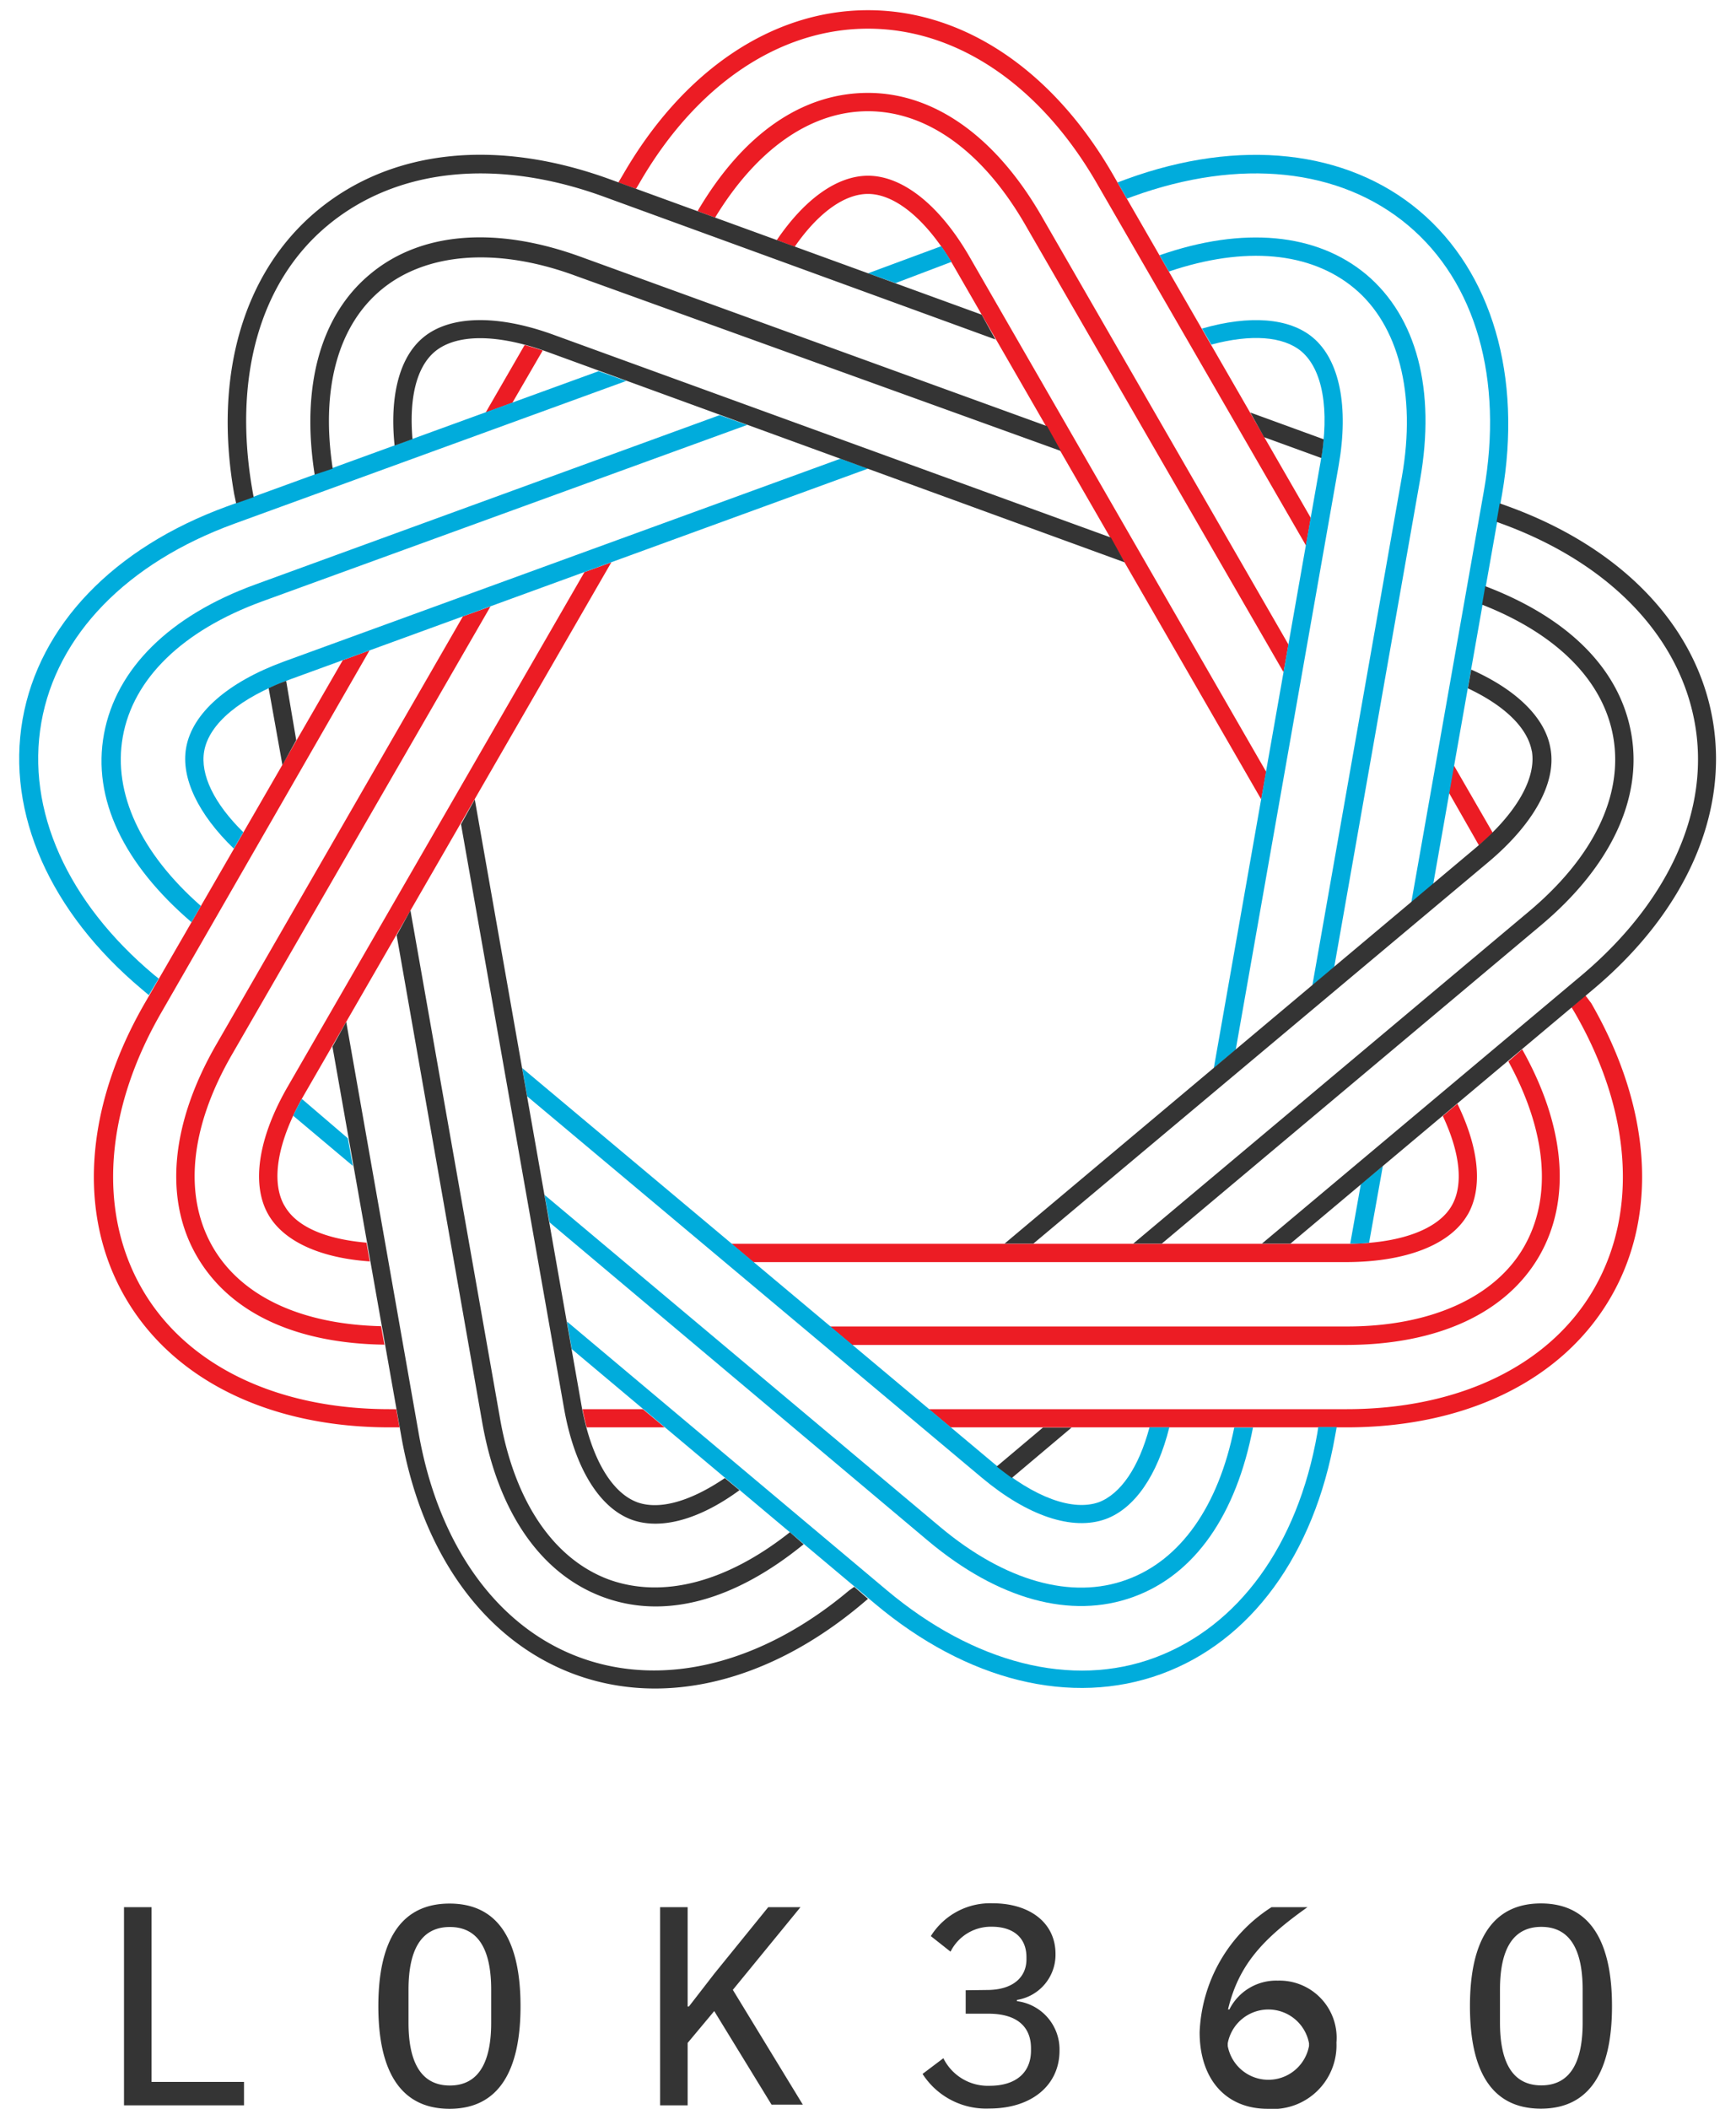
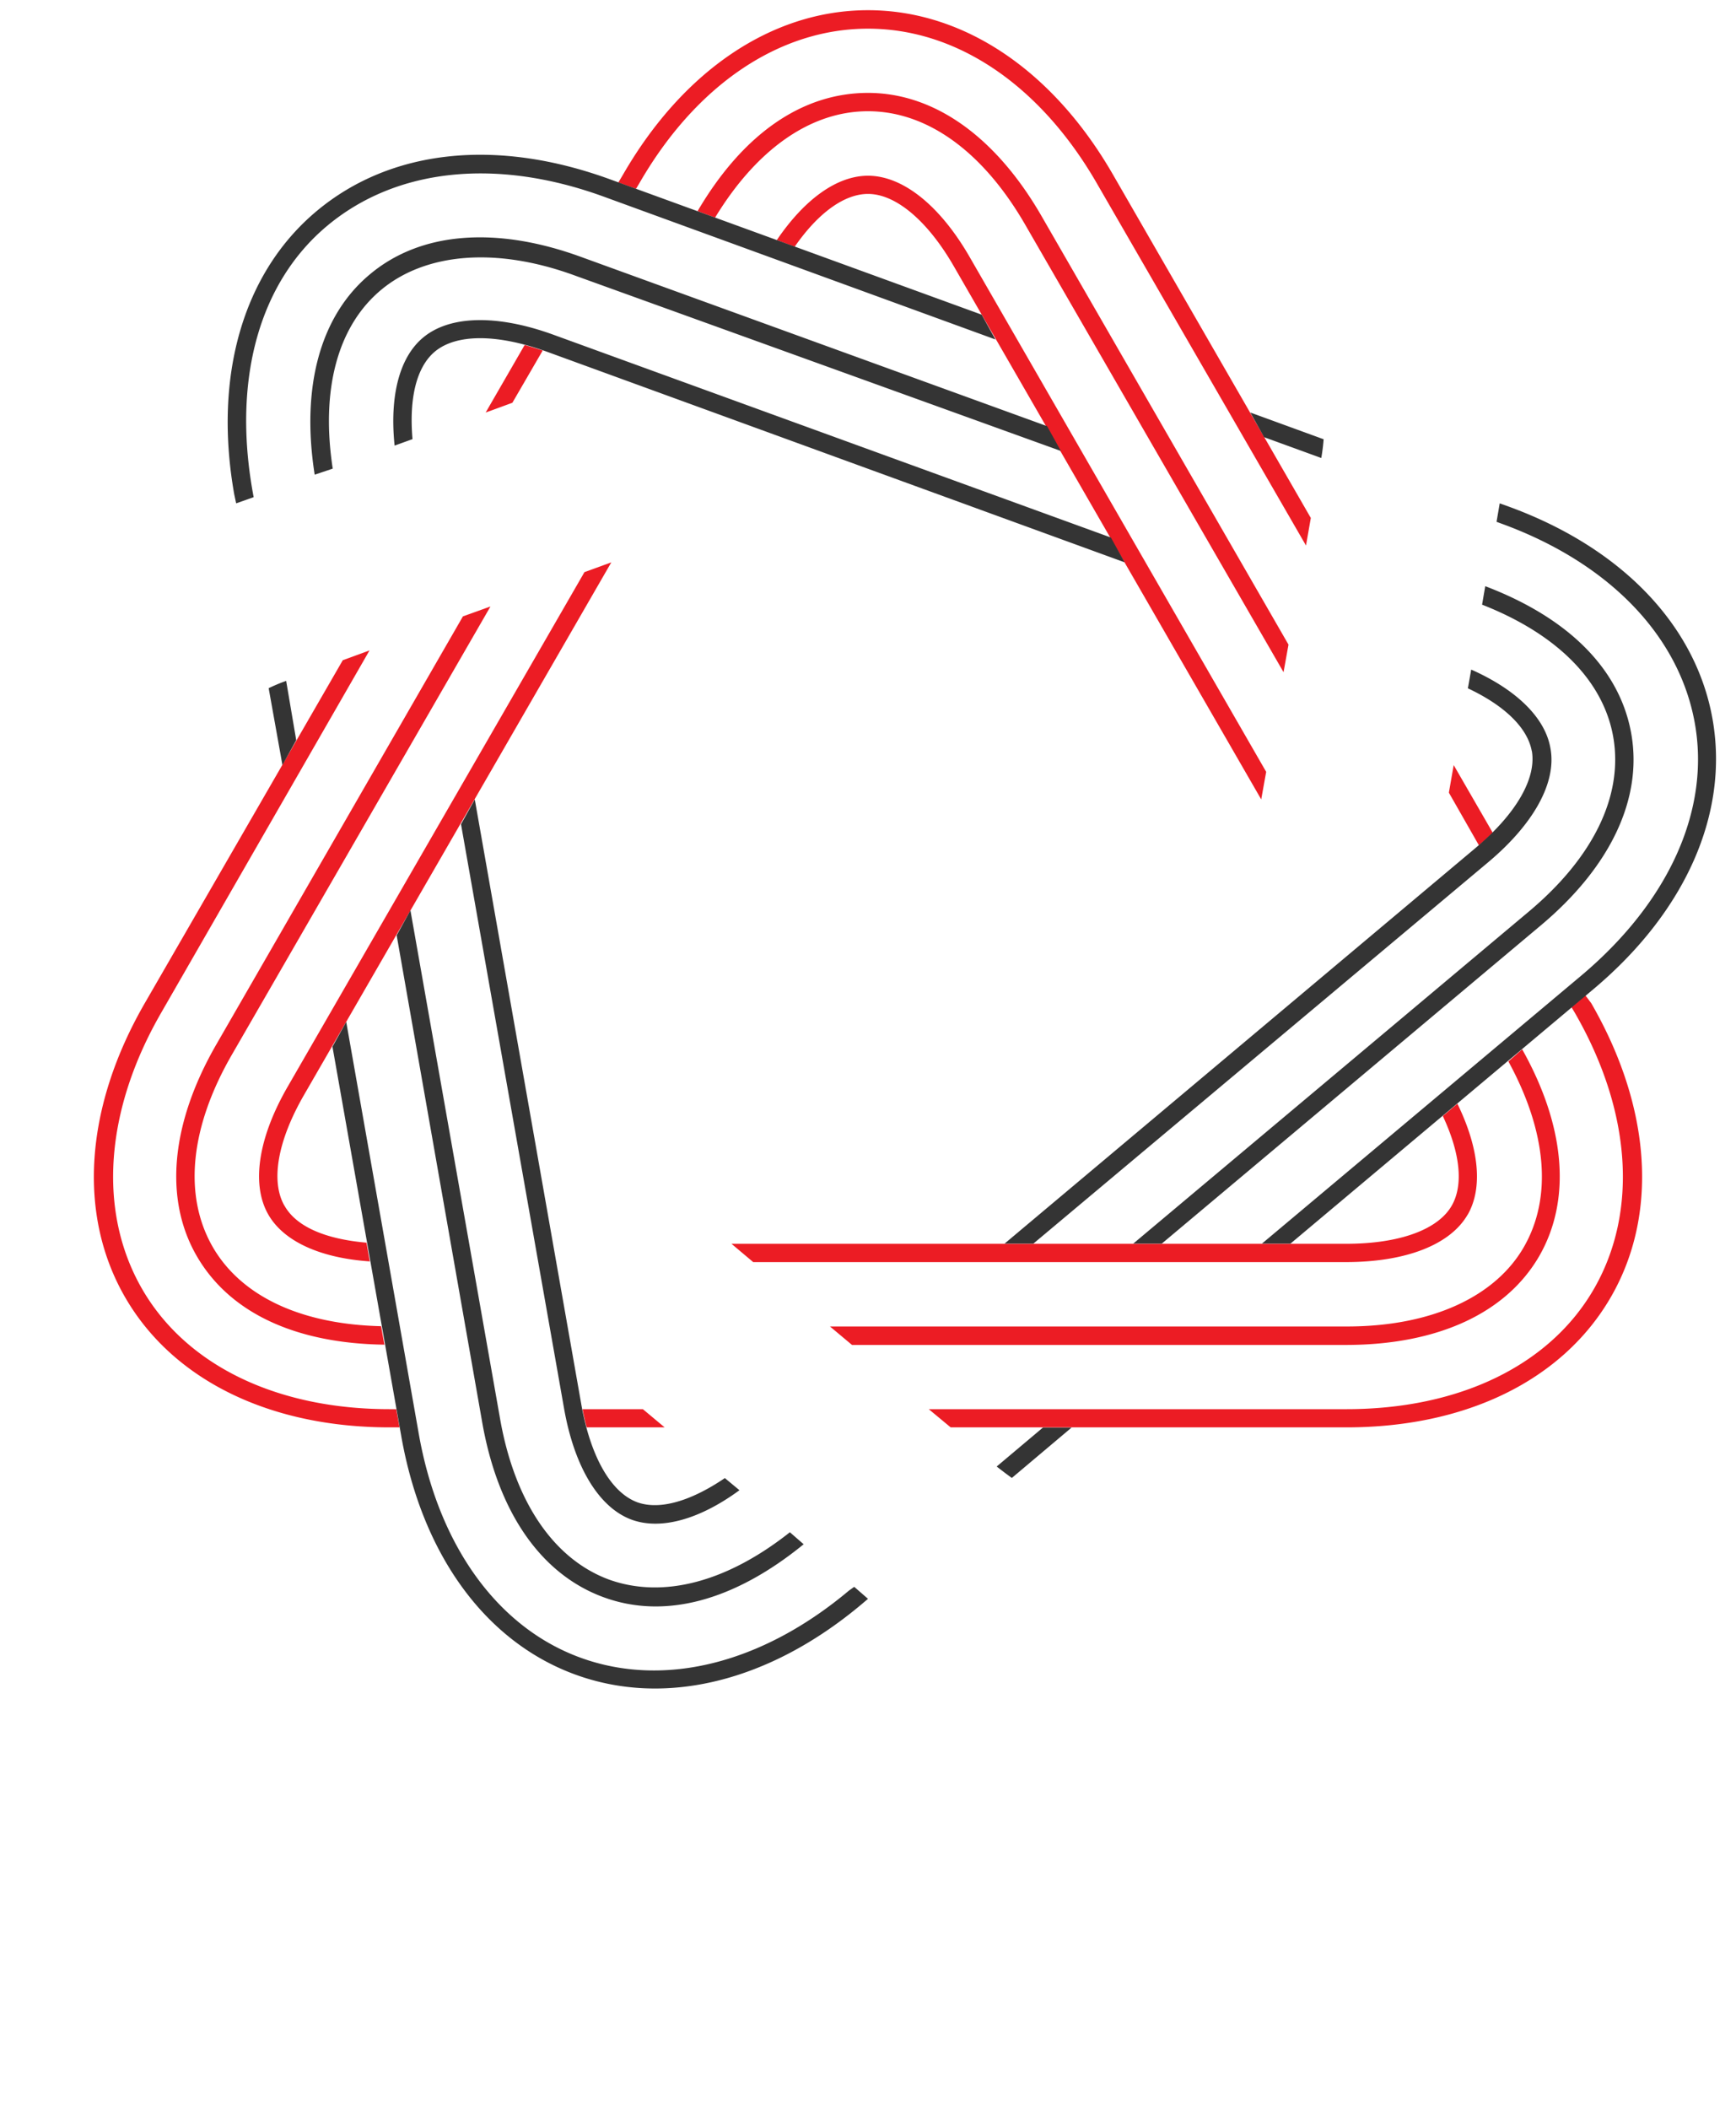
<svg xmlns="http://www.w3.org/2000/svg" id="Layer_1" data-name="Layer 1" viewBox="0 0 126 153">
  <defs>
    <style>.cls-1{fill:none;}.cls-2{fill:#ec1c24;}.cls-3{fill:#00acdc;}.cls-4{fill:#343434;}</style>
  </defs>
  <path class="cls-1" d="M126,63A63,63,0,1,1,63,0,63,63,0,0,1,126,63Z" />
  <path class="cls-2" d="M115.49,72.78c4.37,7.57,4.89,15.35,1.42,21.34s-10.45,9.44-19.19,9.44H69l-1.59-1.32H97.72c8.24,0,14.82-3.21,18-8.78s2.69-12.87-1.43-20l-.23-.38,1-.87ZM28.28,102.24c-8.24,0-14.82-3.21-18-8.78s-2.69-12.87,1.43-20L26.82,47.19l-1.94.71L10.51,72.78C6.14,80.35,5.62,88.13,9.08,94.12s10.47,9.44,19.2,9.44H29l-.24-1.32Zm79.06-40.91a9.92,9.92,0,0,0,1-.92l-2.83-4.9-.35,2ZM39.39,25.43c-.45-.15-.89-.28-1.31-.4l-2.83,4.9,1.94-.71Zm7-12.11C50.5,6.17,56.56,2.08,63,2.08S75.5,6.17,79.62,13.32L94.79,39.58l.35-2L80.77,12.65C76.41,5.09,69.93.74,63,.74S49.6,5.09,45.23,12.65l-.35.59,1.28.46Zm-4.11,88.92q.13.69.3,1.32h5.66l-1.58-1.32ZM63,8.07c4.3,0,8.36,2.94,11.42,8.25L93.16,48.77l.36-2L75.58,15.65C72.26,9.91,67.8,6.74,63,6.74s-9.09,3-12.37,8.58l1.27.47C54.93,10.81,58.85,8.07,63,8.07Zm48.72,83.06c2.34-4.07,1.91-9.39-1.24-15l-1,.88c2.79,5.11,3.2,9.86,1.12,13.47s-6.71,5.76-12.84,5.76H60.24l1.6,1.34H97.72C104.34,97.57,109.32,95.28,111.72,91.13Zm-96.28-.66c-2.15-3.74-1.65-8.71,1.42-14L35.6,44l-2,.72L15.7,75.78C12.39,81.52,11.89,87,14.28,91.13s7.18,6.34,13.62,6.43l-.24-1.34C21.84,96.08,17.51,94.05,15.44,90.47Zm5.2-3c-1-1.76-.5-4.68,1.41-8L44.37,40.8l-1.95.71L20.91,78.79c-2.18,3.75-2.69,7.16-1.43,9.34,1.12,1.94,3.76,3.14,7.36,3.39l-.24-1.36C23.62,89.9,21.49,89,20.64,87.46Zm85.88.67c1.12-1.94.84-4.82-.74-8.06l-1.06.89c1.26,2.68,1.51,5,.65,6.5-1,1.75-3.81,2.77-7.65,2.77H53.09l1.58,1.33H97.72C102.05,91.56,105.26,90.31,106.52,88.13ZM63,14.07c2,0,4.31,1.92,6.23,5.25L91.54,58l.36-2L70.38,18.65c-2.16-3.75-4.86-5.9-7.38-5.9-2.23,0-4.59,1.68-6.62,4.67l1.3.48C59.38,15.45,61.28,14.07,63,14.07Z" />
-   <path class="cls-3" d="M81.75,13c8.21-3,16-2.14,21.27,2.3s7.48,12,6,20.56l-5,28.3-1.59,1.33,5.27-29.86c1.43-8.12-.58-15.16-5.51-19.29S90,11.43,82.2,14.26l-.41.15-.68-1.17Zm13.86,91c-1.43,8.13-5.73,14-11.77,16.26s-13.15.42-19.47-4.88L41.15,95.88l.35,2,22,18.47c6.69,5.62,14.26,7.48,20.77,5.11s11.11-8.65,12.63-17.27l.12-.65H95.68ZM69.06,19c-.24-.4-.49-.78-.74-1.14L63,19.83l2,.71ZM21.91,79.73c-.24.42-.45.82-.63,1.22l4.33,3.64-.36-2Zm-10.73-9C4.87,65.44,1.89,58.76,3,52.42S9.21,40.84,17,38L45.45,27.64l-2-.71-27,9.82c-8.21,3-13.61,8.62-14.81,15.44s2,14,8.64,19.57l.52.44L11.52,71ZM98,90.23c.47,0,.92,0,1.37-.07l1-5.57-1.6,1.33ZM8.91,53.47c.75-4.24,4.34-7.72,10.1-9.83L54.23,30.83l-2-.71L18.55,42.4c-6.23,2.26-10.12,6.11-11,10.84S9,62.71,13.9,66.91l.68-1.18C10.21,61.89,8.19,57.55,8.91,53.47ZM99.16,19.91c-3.6-3-8.92-3.51-15-1.39l.68,1.18c5.52-1.87,10.28-1.43,13.46,1.22s4.52,7.62,3.45,13.67L95.25,71.5l1.59-1.34,6.23-35.35C104.22,28.29,102.83,23,99.16,19.91Zm-17.38,94.7c-4,1.47-8.85.11-13.55-3.83L39.52,86.69l.37,2L67.37,111.8c5.09,4.26,10.36,5.7,14.87,4.07s7.49-6,8.7-12.29H89.58C88.44,109.28,85.68,113.2,81.78,114.61Zm-2-5.63c-1.91.69-4.7-.33-7.64-2.8L37.9,77.49l.36,2.05,33,27.67c3.32,2.78,6.58,3.88,9,3,2.09-.77,3.74-3.15,4.61-6.65H83.43C82.66,106.45,81.35,108.39,79.73,109ZM95.3,24.5c-1.71-1.44-4.6-1.66-8.06-.66L87.92,25c2.88-.77,5.21-.61,6.53.49,1.55,1.31,2.07,4.23,1.4,8L88.1,77.49l1.59-1.33,7.47-42.38C97.91,29.5,97.23,26.13,95.3,24.5Zm-80.48,30c.35-2,2.63-3.89,6.24-5.21L63,34l-2-.72L20.6,48c-4.07,1.49-6.65,3.75-7.09,6.25-.39,2.19.87,4.82,3.46,7.32l.69-1.19C15.55,58.31,14.52,56.21,14.82,54.5Z" />
  <path class="cls-4" d="M17,35.86c-1.52-8.6.65-16.1,6-20.56S36,10,44.25,13l27,9.83,1,1.8L43.8,14.26c-7.76-2.82-15-2.06-20,2.08S16.9,27.51,18.33,35.63l.08.44-1.27.45ZM109,38c7.75,2.83,12.84,8.08,14,14.41s-1.87,13-8.18,18.33L91.59,90.23h2.07l22-18.47c6.69-5.62,9.84-12.75,8.64-19.57s-6.6-12.45-14.81-15.44l-.64-.23-.23,1.34ZM20.77,49.4a12.43,12.43,0,0,0-1.27.53l1,5.58,1-1.81Zm51.57,57c.37.29.74.57,1.1.83l4.33-3.65H75.69Zm-10.72,9c-6.31,5.3-13.41,7.07-19.46,4.88S31.82,112.13,30.39,104L25.13,74.14l-1,1.8,5,28.29c1.53,8.62,6.13,14.9,12.64,17.27s14.08.51,20.77-5.11L63,116l-1-.87ZM95.9,33.23c.08-.47.14-.93.17-1.36l-5.32-1.94,1,1.79ZM44.22,114.61c-4-1.47-6.85-5.6-7.92-11.65L29.79,66.05l-1,1.81L35,103.2c1.15,6.53,4.26,11,8.77,12.67s9.58.23,14.56-3.83l-1-.87C52.74,114.8,48.12,116,44.22,114.61ZM26.84,19.91c-3.6,3-5,8.17-4,14.53L24.15,34c-.88-5.75.36-10.37,3.55-13s8.28-3.12,14.05-1L77,32.72l-1-1.8L42.2,18.65C36,16.38,30.51,16.82,26.84,19.91Zm90.25,33.56c.74,4.24-1.43,8.73-6.13,12.67L82.25,90.23h2.07l27.49-23.07c5.08-4.25,7.42-9.21,6.59-13.92s-4.58-8.42-10.6-10.71l-.23,1.34C113,46,116.37,49.38,117.09,53.47Zm-5.91,1c.35,2-1.13,4.57-4.08,7.05L72.91,90.23H75l33-27.66c3.32-2.78,5-5.81,4.53-8.29-.38-2.2-2.46-4.24-5.75-5.7l-.24,1.36C109.2,51.19,110.88,52.81,111.18,54.51ZM30.7,24.5c-1.72,1.44-2.43,4.25-2.06,7.83l1.3-.47c-.26-3,.3-5.23,1.61-6.34,1.56-1.31,4.53-1.31,8.15,0L81.63,40.8l-1-1.8L40.15,24.28C36.07,22.8,32.63,22.88,30.7,24.5ZM46.27,109c-1.91-.7-3.39-3.27-4.07-7.06L34.46,58l-1,1.8,7.48,42.39c.75,4.26,2.54,7.2,4.91,8.07,2.1.76,4.9,0,7.82-2.14l-1.06-.88C50.13,108.92,47.89,109.57,46.27,109Z" />
-   <path class="cls-4" d="M9,152.75V138.37h2v12.68h6.71v1.7Zm18.46-7.19c0-4.7,1.59-7.45,5.17-7.45s5.15,2.75,5.15,7.45S36.19,153,32.63,153,27.46,150.27,27.46,145.56Zm8.19,1.2v-2.4c0-2.76-.84-4.55-3-4.55s-3,1.79-3,4.55v2.4c0,2.76.85,4.55,3,4.55S35.65,149.52,35.65,146.76Zm16.19-.85-1.93,2.31v4.53h-2V138.37h2v7.21H50l1.85-2.39,3.91-4.82H58.1l-4.91,6,5.08,8.33H56Zm19.79-1.53c1.92,0,2.87-.95,2.87-2.22V142c0-1.45-1-2.21-2.51-2.21a3.27,3.27,0,0,0-3,1.81l-1.43-1.13a5.08,5.08,0,0,1,4.5-2.38c2.6,0,4.55,1.35,4.55,3.68a3.32,3.32,0,0,1-2.8,3.33v.09a3.53,3.53,0,0,1,3.09,3.59c0,2.49-2,4.2-5.09,4.2a5.48,5.48,0,0,1-4.85-2.51l1.51-1.14a3.6,3.6,0,0,0,3.36,2c1.9,0,3-.95,3-2.56v-.16c0-1.59-1.05-2.51-3.08-2.51H70.09v-1.7Zm15.44,3.06a11.3,11.3,0,0,1,5.22-9.07H94.9c-3.22,2.28-5,4.18-5.77,7.42l.1,0a3.8,3.8,0,0,1,3.51-2.09A4.15,4.15,0,0,1,97,148.2a4.62,4.62,0,0,1-5,4.8C89,153,87.07,150.88,87.07,147.44Zm7.94,1v-.19a3,3,0,0,0-5.9,0v.19a3,3,0,0,0,5.9,0Zm11.68-2.89c0-4.7,1.59-7.45,5.15-7.45s5.16,2.75,5.16,7.45-1.59,7.44-5.16,7.44S106.69,150.27,106.69,145.56Zm8.18,1.2v-2.4c0-2.76-.84-4.55-3-4.55s-3,1.79-3,4.55v2.4c0,2.76.84,4.55,3,4.55S114.87,149.52,114.87,146.76Z" />
</svg>